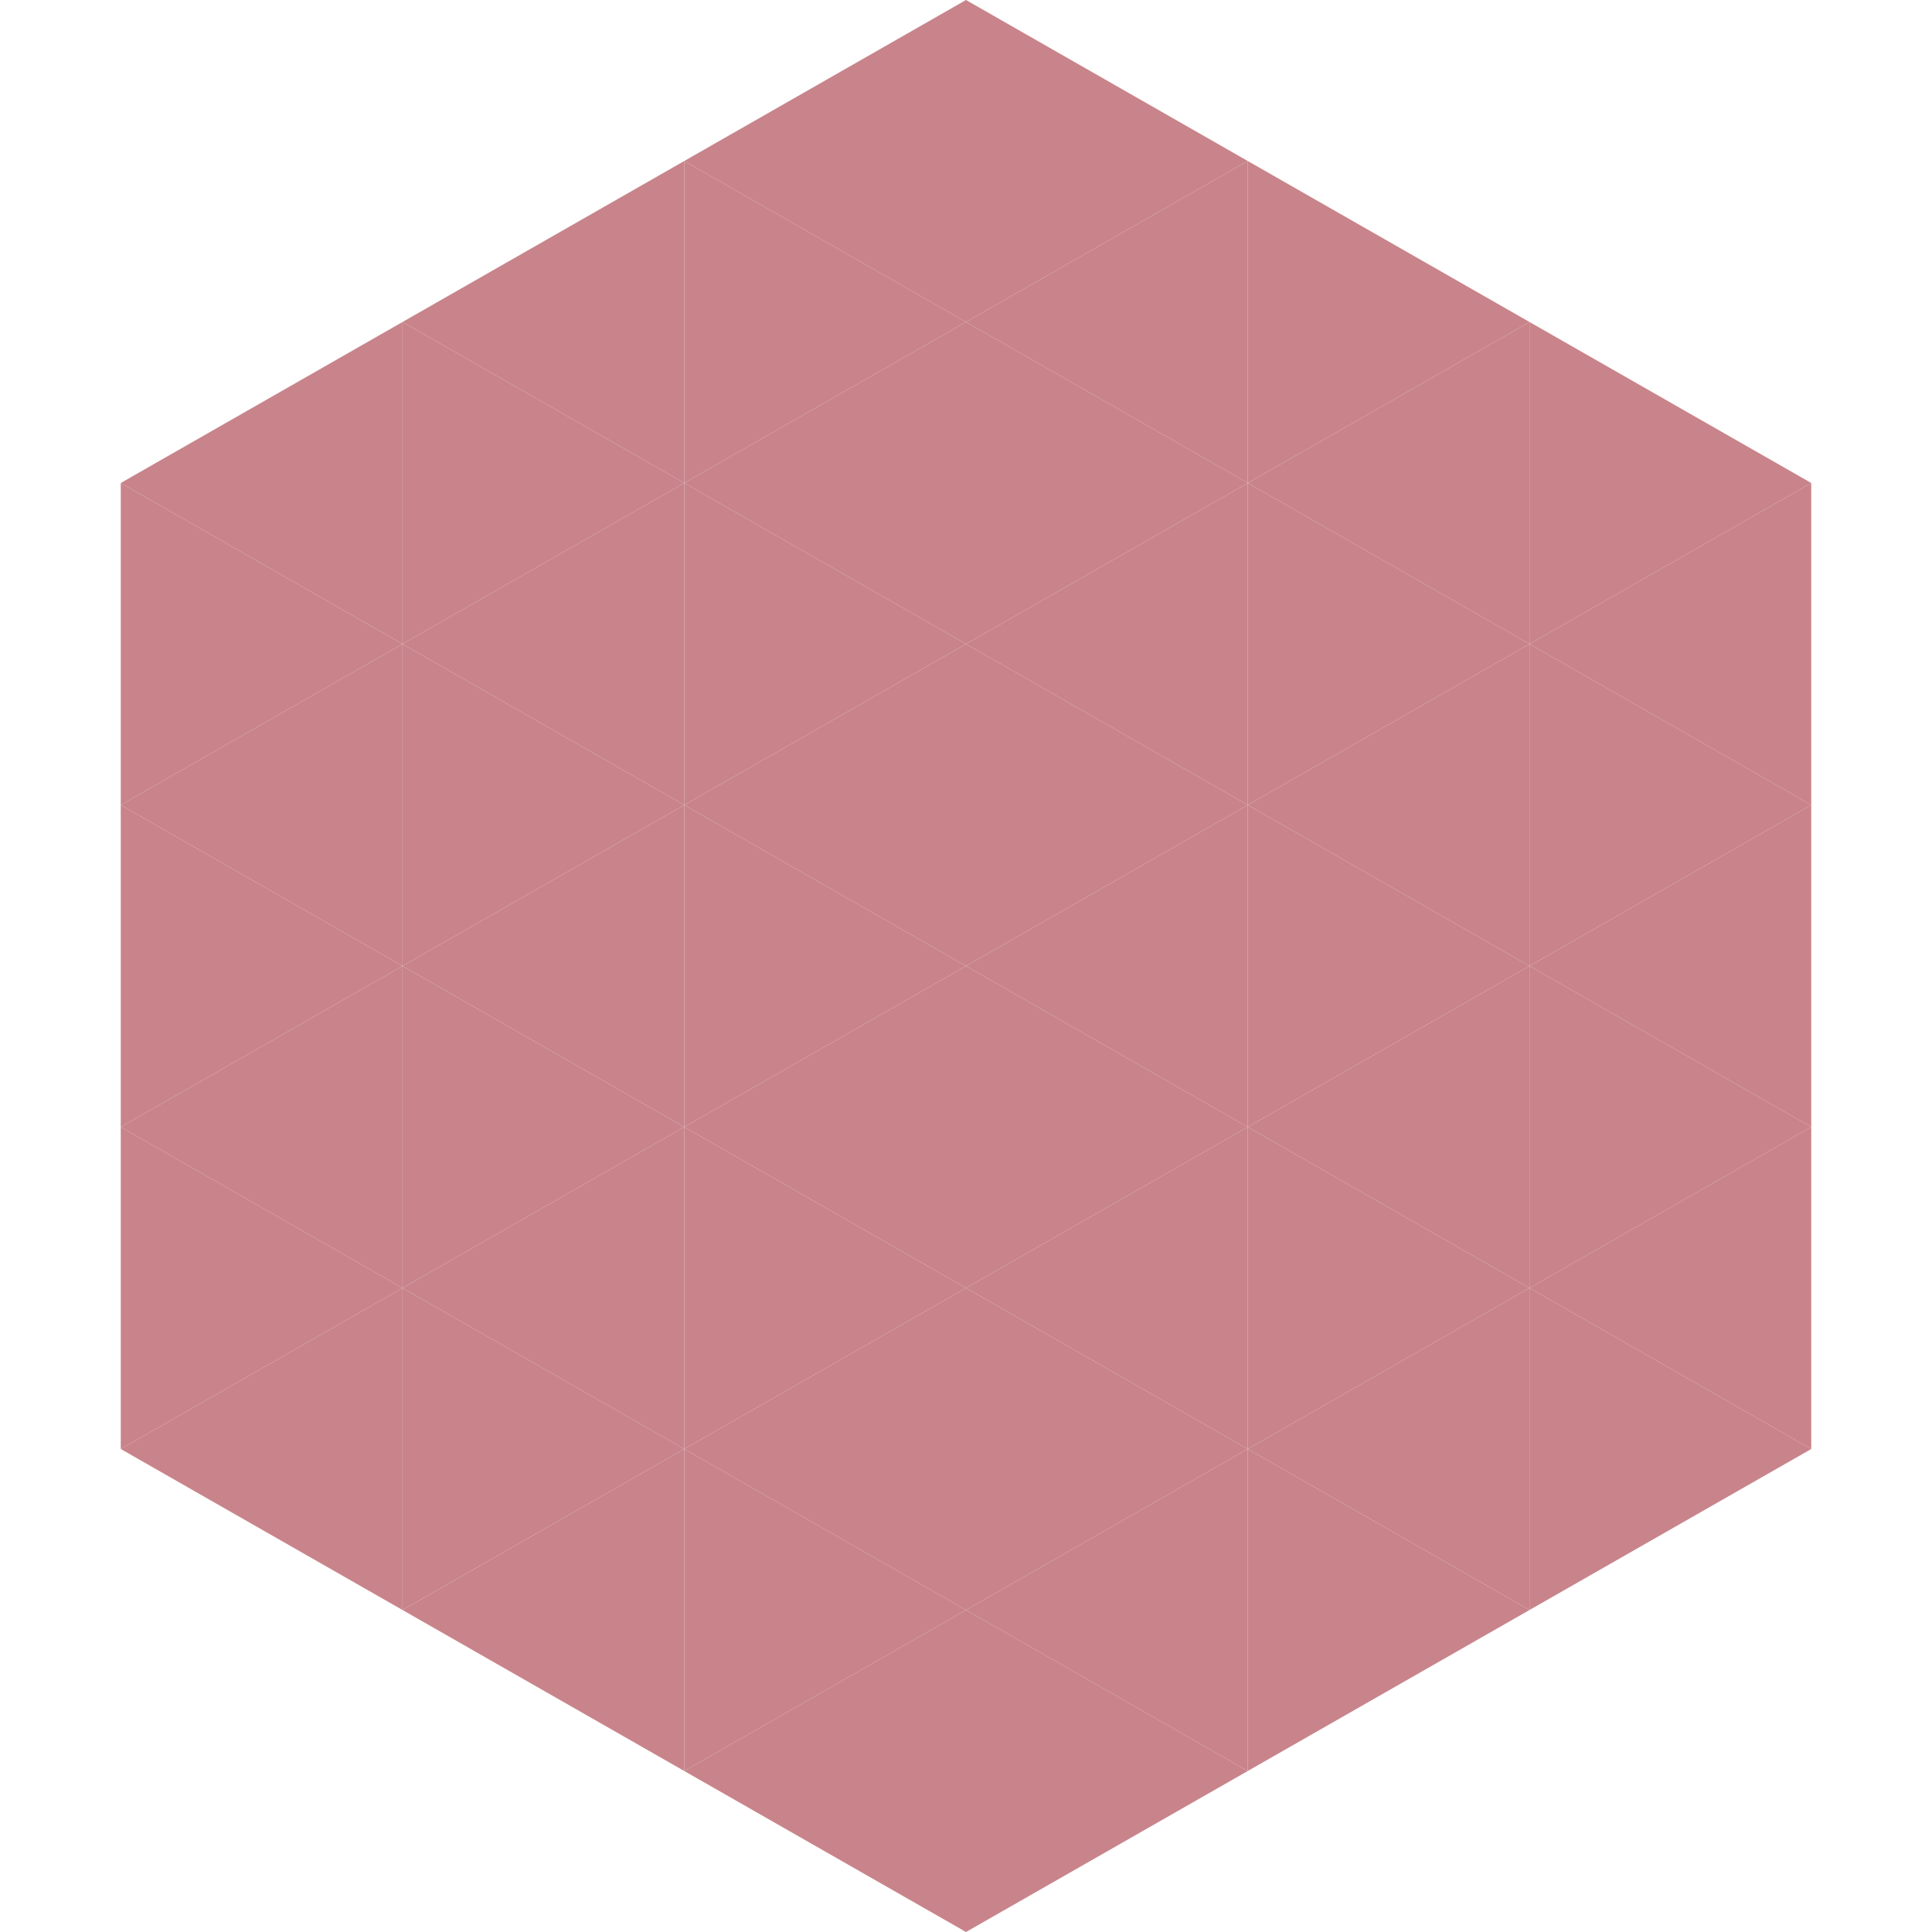
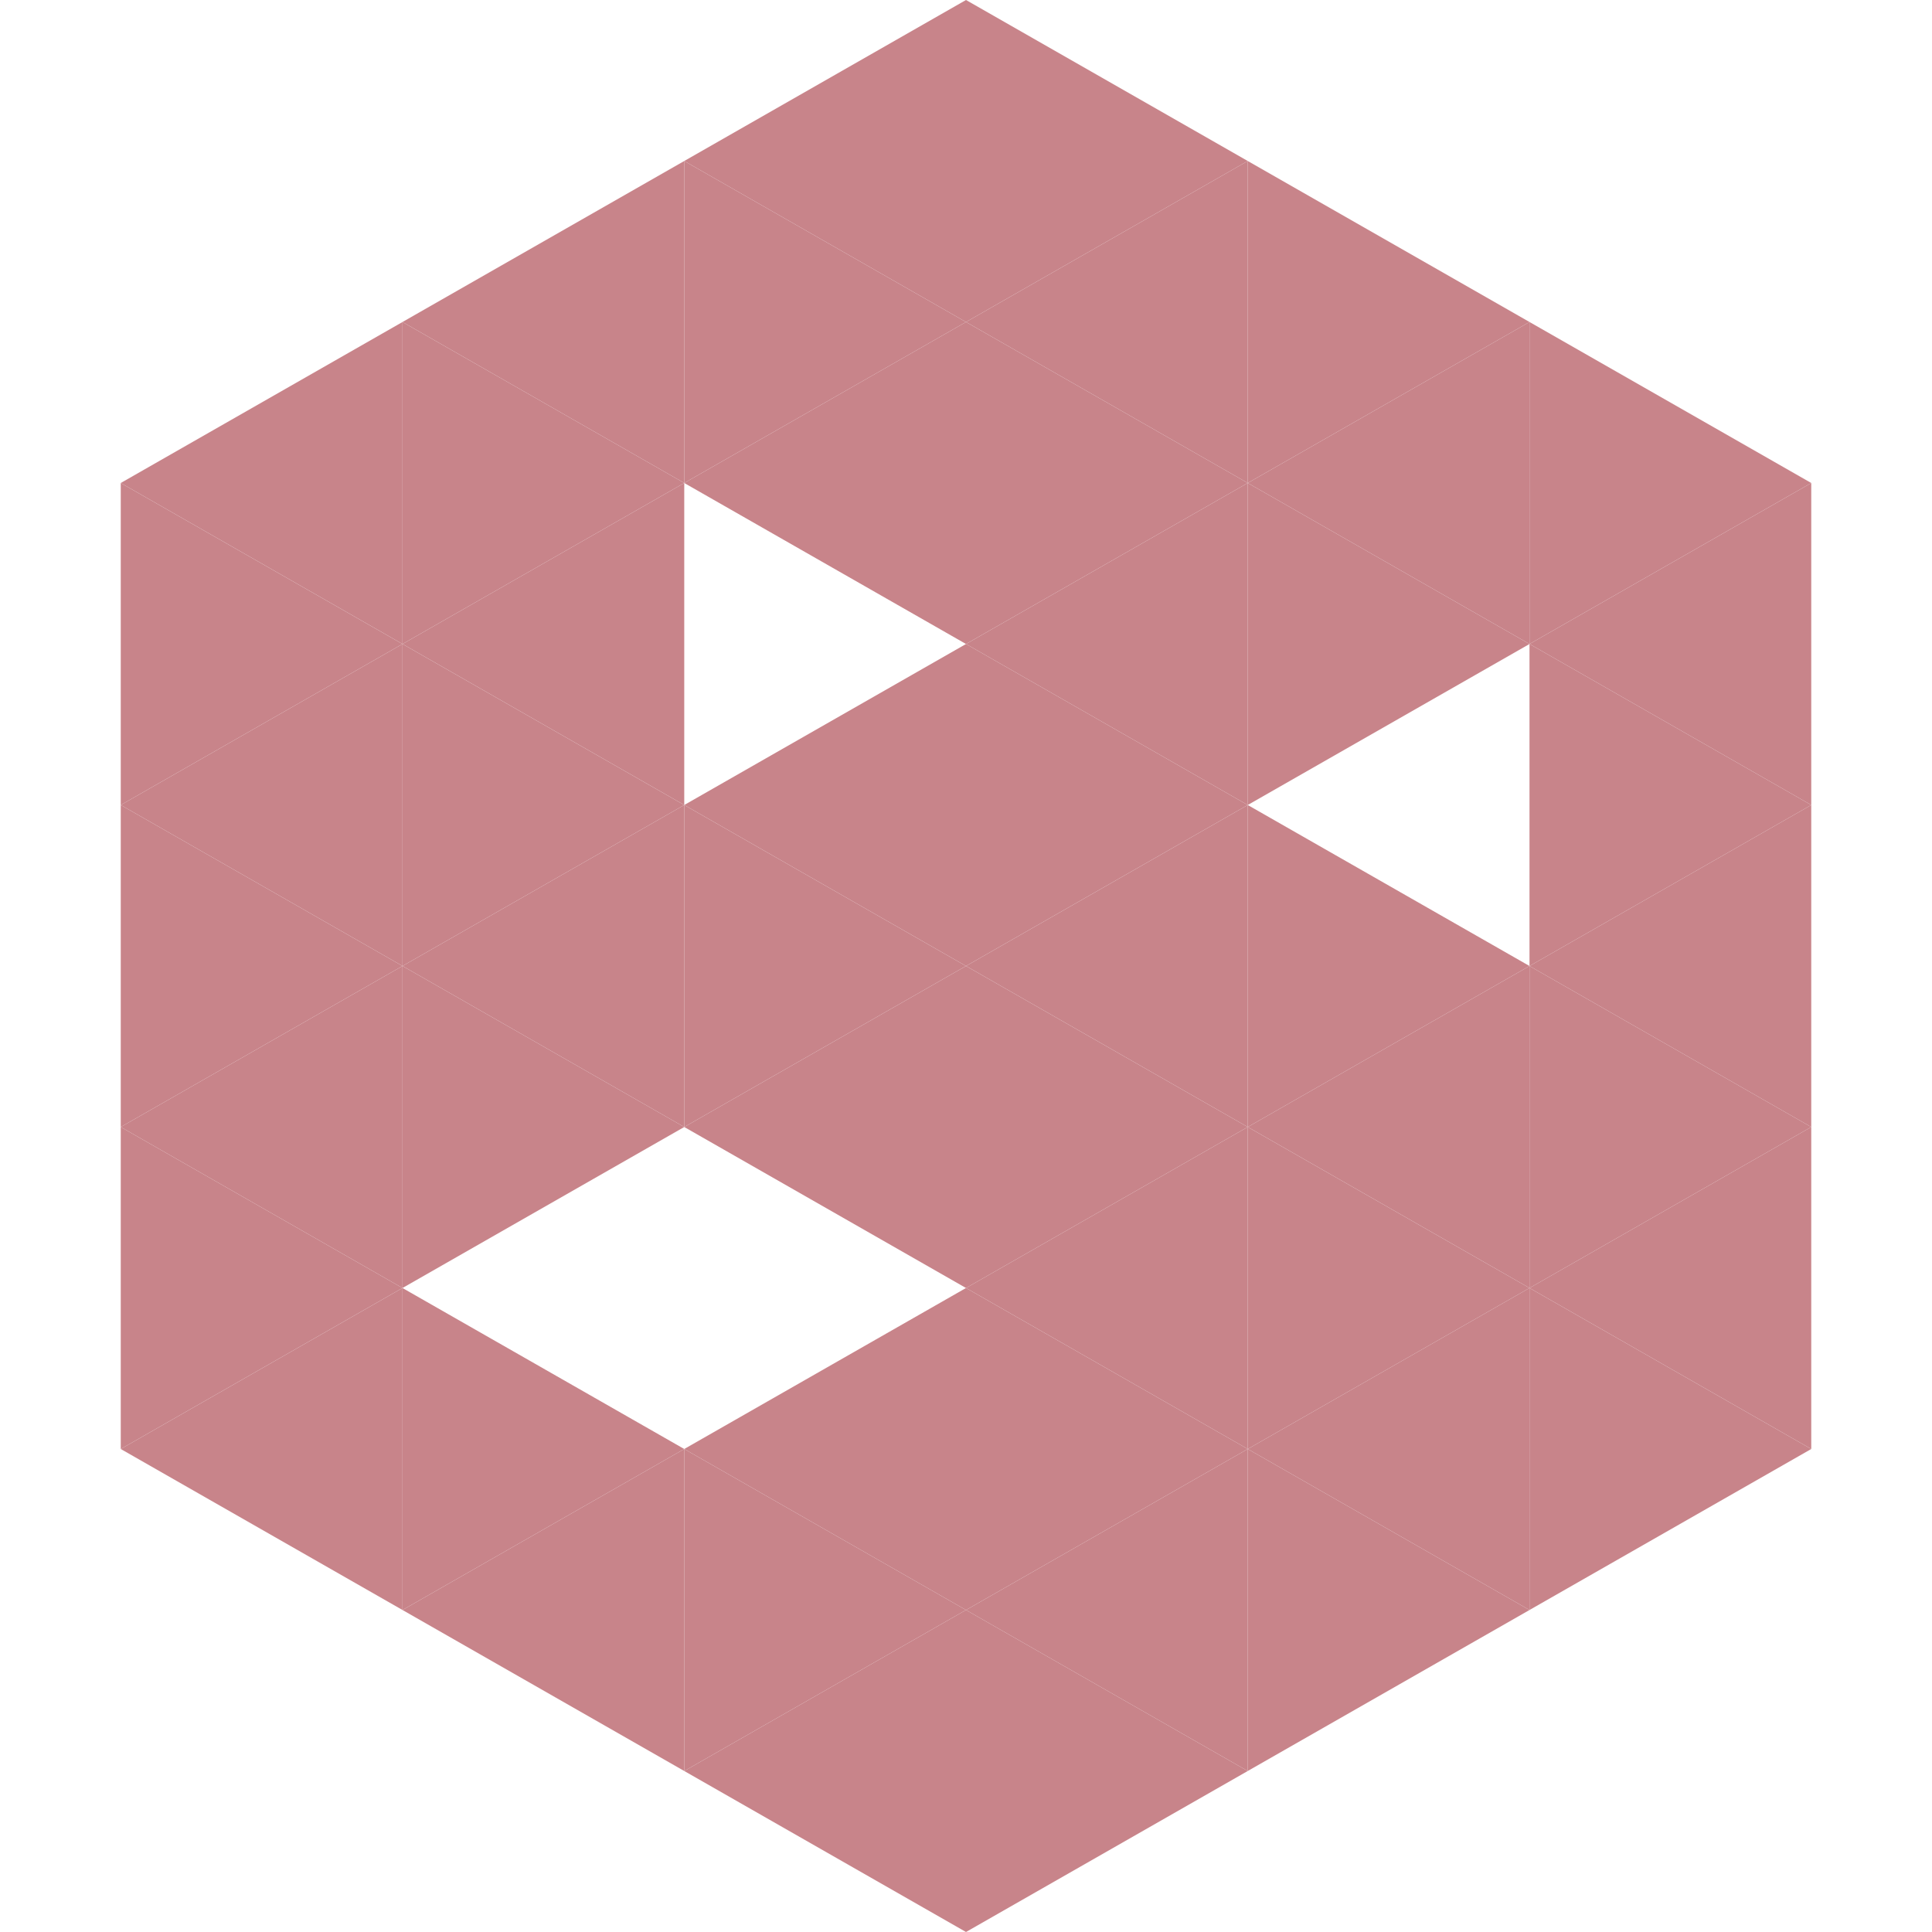
<svg xmlns="http://www.w3.org/2000/svg" width="240" height="240">
  <polygon points="50,40 15,60 50,80" style="fill:rgb(200,132,138)" />
  <polygon points="190,40 225,60 190,80" style="fill:rgb(200,132,138)" />
  <polygon points="15,60 50,80 15,100" style="fill:rgb(200,132,138)" />
  <polygon points="225,60 190,80 225,100" style="fill:rgb(200,132,138)" />
  <polygon points="50,80 15,100 50,120" style="fill:rgb(200,132,138)" />
  <polygon points="190,80 225,100 190,120" style="fill:rgb(200,132,138)" />
  <polygon points="15,100 50,120 15,140" style="fill:rgb(200,132,138)" />
  <polygon points="225,100 190,120 225,140" style="fill:rgb(200,132,138)" />
  <polygon points="50,120 15,140 50,160" style="fill:rgb(200,132,138)" />
  <polygon points="190,120 225,140 190,160" style="fill:rgb(200,132,138)" />
  <polygon points="15,140 50,160 15,180" style="fill:rgb(200,132,138)" />
  <polygon points="225,140 190,160 225,180" style="fill:rgb(200,132,138)" />
  <polygon points="50,160 15,180 50,200" style="fill:rgb(200,132,138)" />
  <polygon points="190,160 225,180 190,200" style="fill:rgb(200,132,138)" />
  <polygon points="15,180 50,200 15,220" style="fill:rgb(255,255,255); fill-opacity:0" />
-   <polygon points="225,180 190,200 225,220" style="fill:rgb(255,255,255); fill-opacity:0" />
  <polygon points="50,0 85,20 50,40" style="fill:rgb(255,255,255); fill-opacity:0" />
  <polygon points="190,0 155,20 190,40" style="fill:rgb(255,255,255); fill-opacity:0" />
  <polygon points="85,20 50,40 85,60" style="fill:rgb(200,132,138)" />
  <polygon points="155,20 190,40 155,60" style="fill:rgb(200,132,138)" />
  <polygon points="50,40 85,60 50,80" style="fill:rgb(200,132,138)" />
  <polygon points="190,40 155,60 190,80" style="fill:rgb(200,132,138)" />
  <polygon points="85,60 50,80 85,100" style="fill:rgb(200,132,138)" />
  <polygon points="155,60 190,80 155,100" style="fill:rgb(200,132,138)" />
  <polygon points="50,80 85,100 50,120" style="fill:rgb(200,132,138)" />
-   <polygon points="190,80 155,100 190,120" style="fill:rgb(200,132,138)" />
  <polygon points="85,100 50,120 85,140" style="fill:rgb(200,132,138)" />
  <polygon points="155,100 190,120 155,140" style="fill:rgb(200,132,138)" />
  <polygon points="50,120 85,140 50,160" style="fill:rgb(200,132,138)" />
  <polygon points="190,120 155,140 190,160" style="fill:rgb(200,132,138)" />
-   <polygon points="85,140 50,160 85,180" style="fill:rgb(200,132,138)" />
  <polygon points="155,140 190,160 155,180" style="fill:rgb(200,132,138)" />
  <polygon points="50,160 85,180 50,200" style="fill:rgb(200,132,138)" />
  <polygon points="190,160 155,180 190,200" style="fill:rgb(200,132,138)" />
  <polygon points="85,180 50,200 85,220" style="fill:rgb(200,132,138)" />
  <polygon points="155,180 190,200 155,220" style="fill:rgb(200,132,138)" />
  <polygon points="120,0 85,20 120,40" style="fill:rgb(200,132,138)" />
  <polygon points="120,0 155,20 120,40" style="fill:rgb(200,132,138)" />
  <polygon points="85,20 120,40 85,60" style="fill:rgb(200,132,138)" />
  <polygon points="155,20 120,40 155,60" style="fill:rgb(200,132,138)" />
  <polygon points="120,40 85,60 120,80" style="fill:rgb(200,132,138)" />
  <polygon points="120,40 155,60 120,80" style="fill:rgb(200,132,138)" />
-   <polygon points="85,60 120,80 85,100" style="fill:rgb(200,132,138)" />
  <polygon points="155,60 120,80 155,100" style="fill:rgb(200,132,138)" />
  <polygon points="120,80 85,100 120,120" style="fill:rgb(200,132,138)" />
  <polygon points="120,80 155,100 120,120" style="fill:rgb(200,132,138)" />
  <polygon points="85,100 120,120 85,140" style="fill:rgb(200,132,138)" />
  <polygon points="155,100 120,120 155,140" style="fill:rgb(200,132,138)" />
  <polygon points="120,120 85,140 120,160" style="fill:rgb(200,132,138)" />
  <polygon points="120,120 155,140 120,160" style="fill:rgb(200,132,138)" />
-   <polygon points="85,140 120,160 85,180" style="fill:rgb(200,132,138)" />
  <polygon points="155,140 120,160 155,180" style="fill:rgb(200,132,138)" />
  <polygon points="120,160 85,180 120,200" style="fill:rgb(200,132,138)" />
  <polygon points="120,160 155,180 120,200" style="fill:rgb(200,132,138)" />
  <polygon points="85,180 120,200 85,220" style="fill:rgb(200,132,138)" />
  <polygon points="155,180 120,200 155,220" style="fill:rgb(200,132,138)" />
  <polygon points="120,200 85,220 120,240" style="fill:rgb(200,132,138)" />
  <polygon points="120,200 155,220 120,240" style="fill:rgb(200,132,138)" />
  <polygon points="85,220 120,240 85,260" style="fill:rgb(255,255,255); fill-opacity:0" />
  <polygon points="155,220 120,240 155,260" style="fill:rgb(255,255,255); fill-opacity:0" />
</svg>